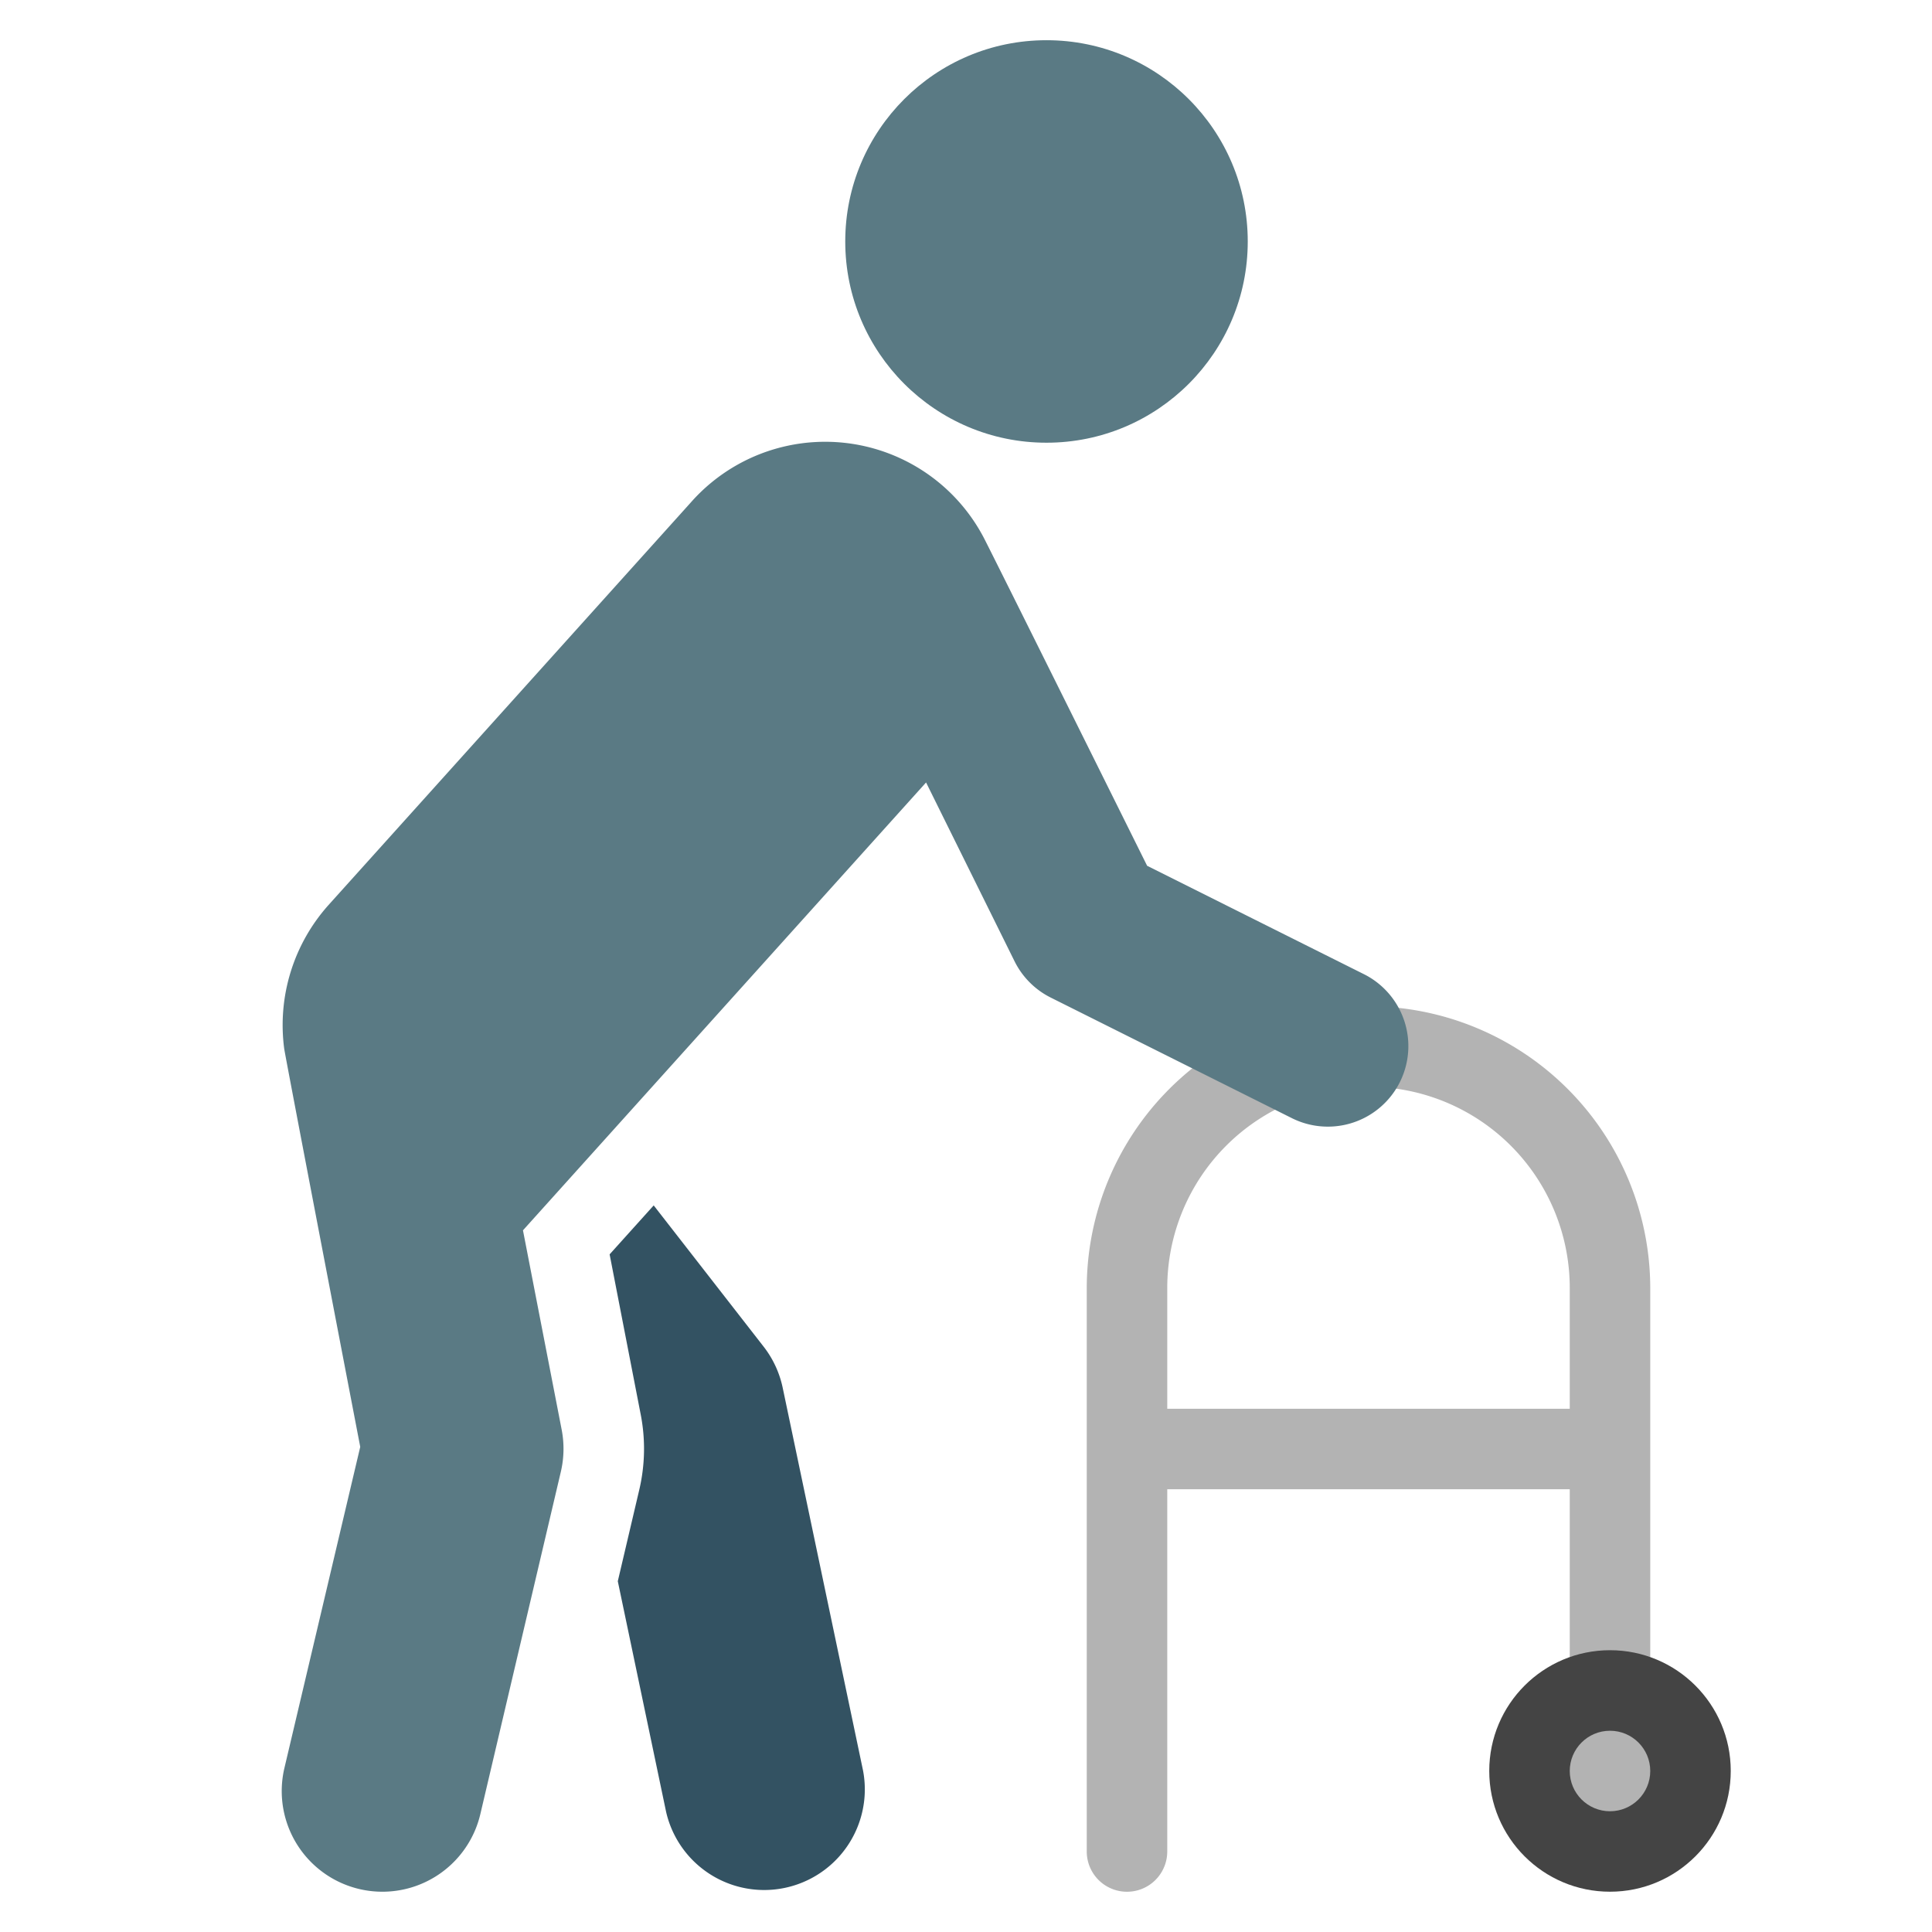
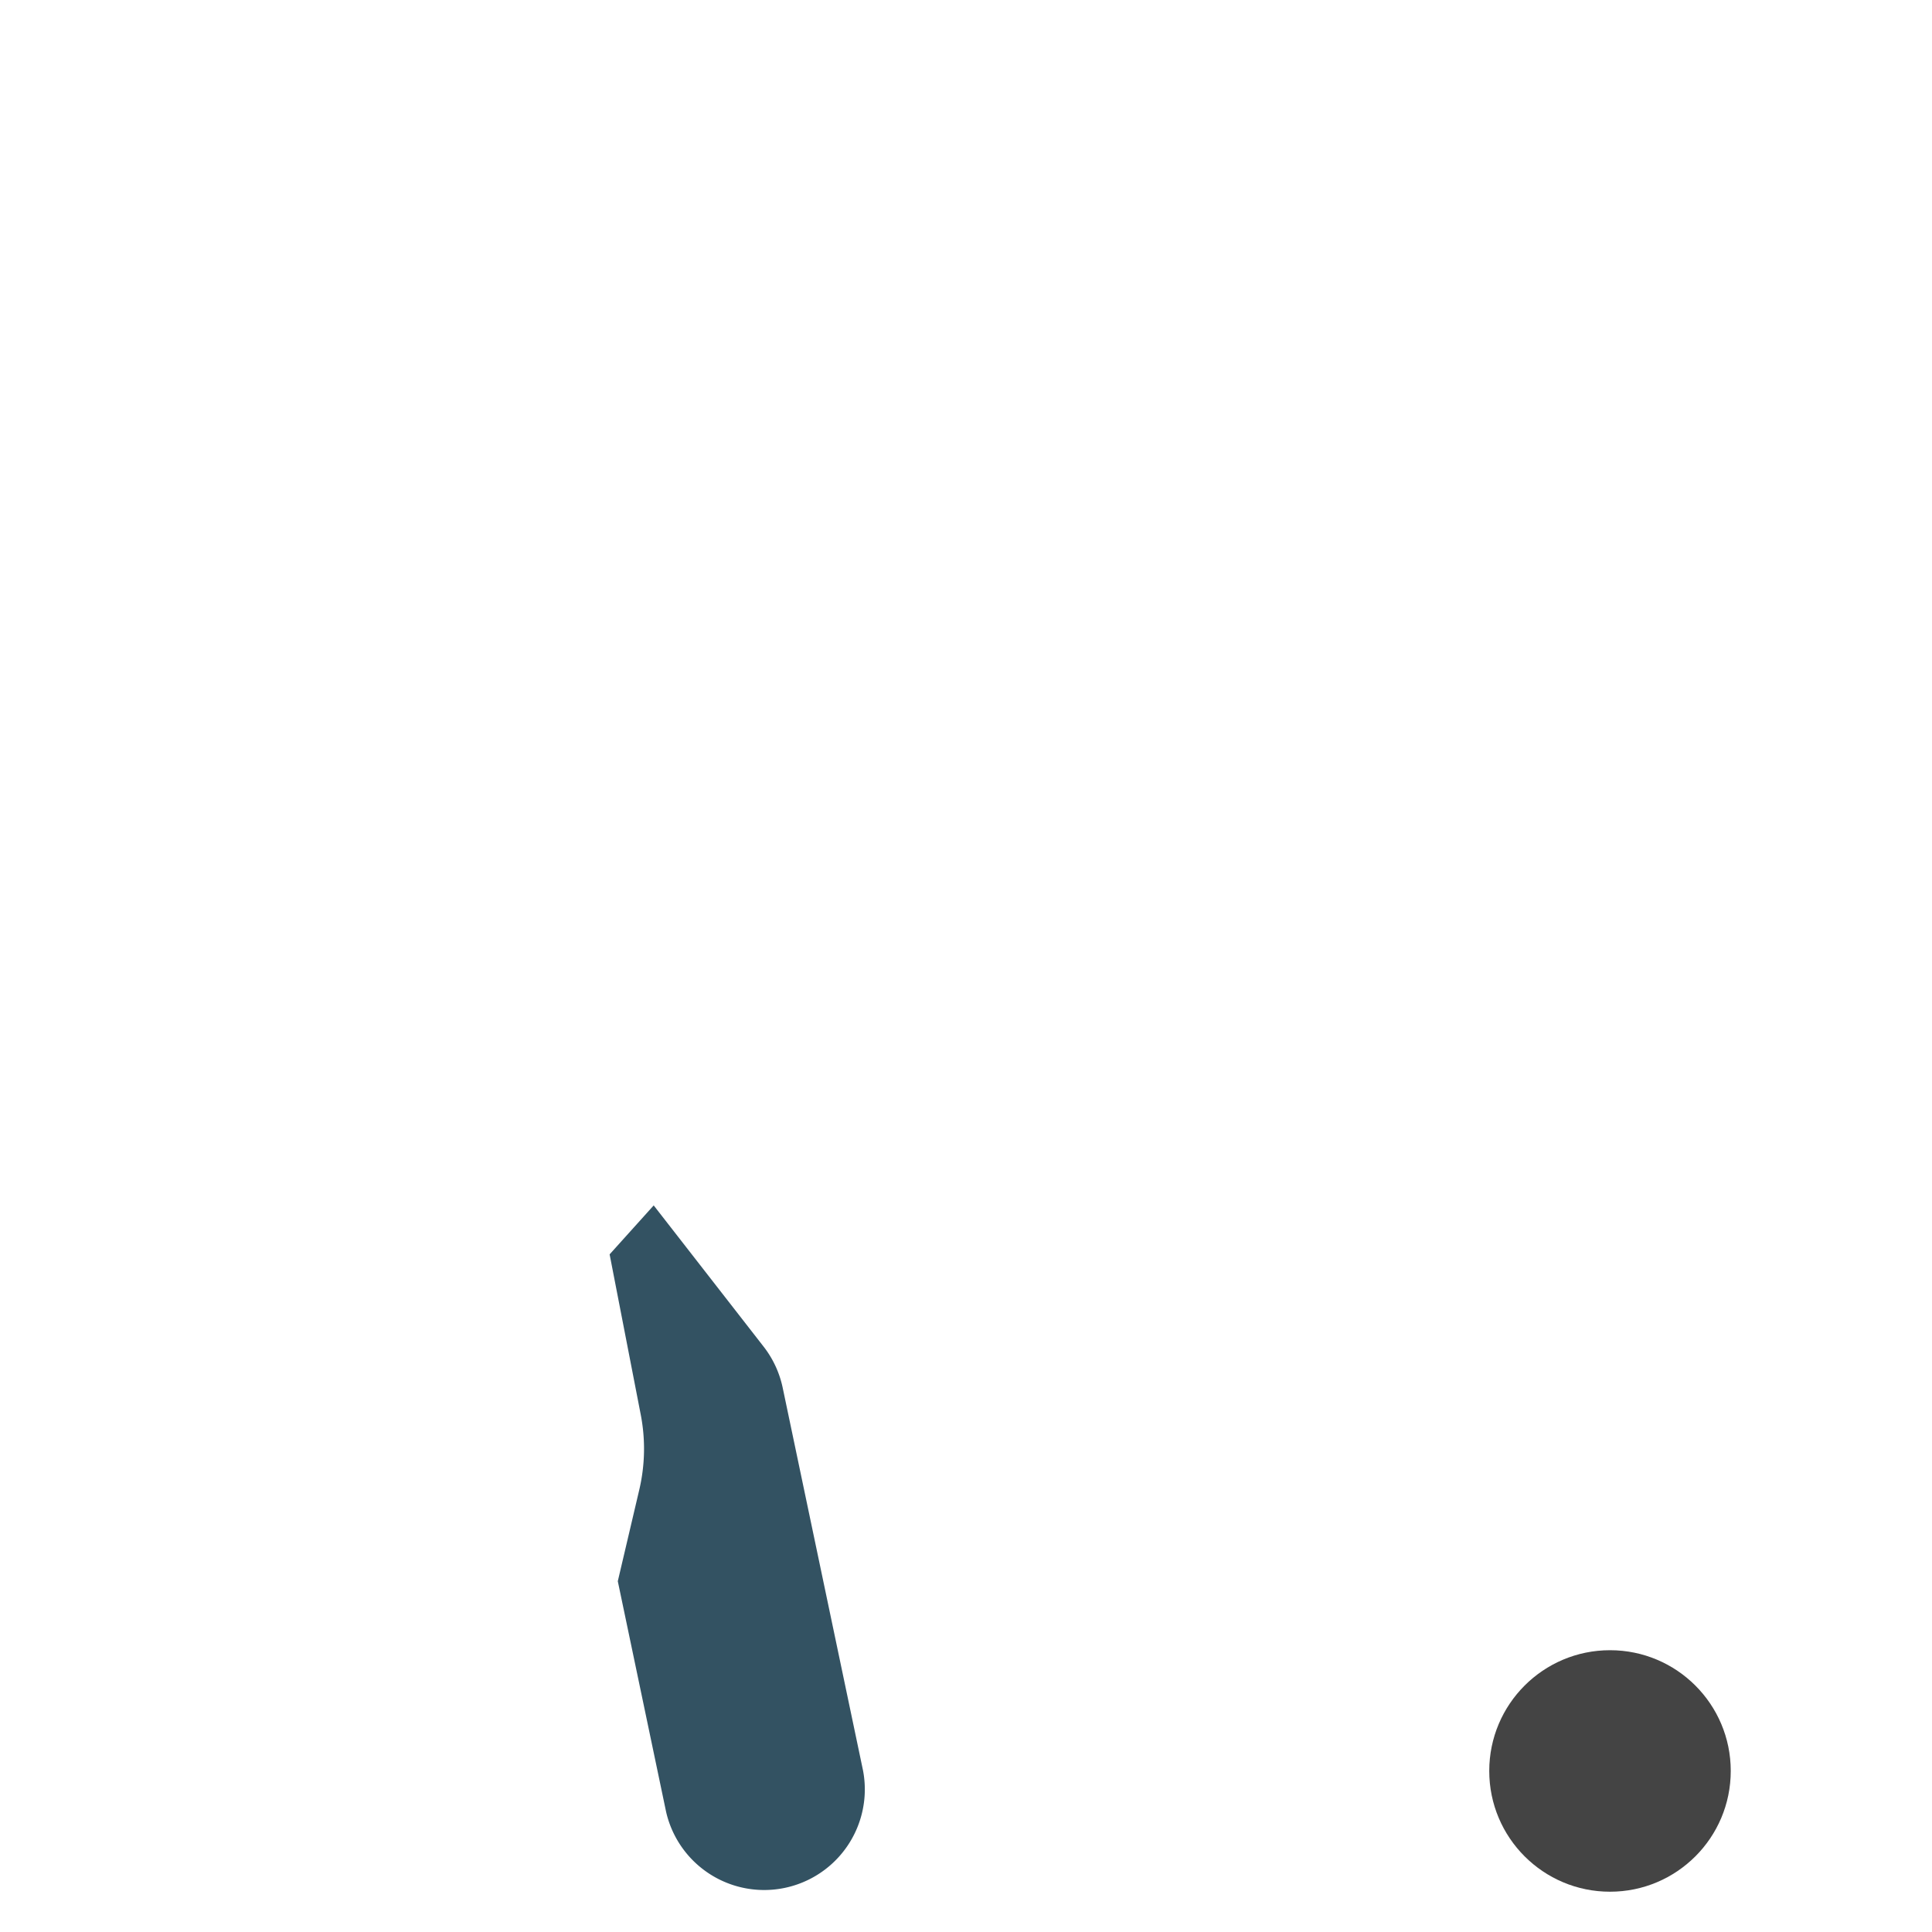
<svg xmlns="http://www.w3.org/2000/svg" viewBox="0 0 48 48" width="48" height="48">
  <g class="nc-icon-wrapper">
-     <path d="M34,25a7.009,7.009,0,0,0-7,7V46a1,1,0,0,0,2,0V37H39v7a1,1,0,0,0,2,0V32A7.009,7.009,0,0,0,34,25Zm5,10H29V32a5,5,0,0,1,10,0Z" fill="#b3b3b3" />
-     <path d="M33.9,24.21l-5.4-2.7s-4.033-8.123-4.081-8.193a4.449,4.449,0,0,0-7.259-.83l-9,10a4.472,4.472,0,0,0-1.1,3.56c.007.1,1.89,9.9,1.89,9.9L7.066,43.927a2.5,2.5,0,1,0,4.868,1.144l2-8.506a2.5,2.5,0,0,0,.02-1.048l-.961-4.95L23.008,19.44l2.2,4.446a2,2,0,0,0,.9.9l6,3A2,2,0,0,0,33.9,24.21Z" fill="#5a7a84" />
-     <circle cx="26" cy="5.999" r="5" fill="#5a7a84" />
    <path d="M19.446,34.479a2.5,2.5,0,0,0-.473-1.021l-2.732-3.51-1.095,1.216.771,3.972a4.451,4.451,0,0,1-.037,1.888l-.531,2.261,1.2,5.729a2.5,2.5,0,0,0,4.892-1.03Z" fill="#335262" />
    <circle cx="40" cy="43.999" r="3" fill="#444" />
-     <circle cx="40" cy="44" r="1" fill="#b3b3b3" />
  </g>
</svg>